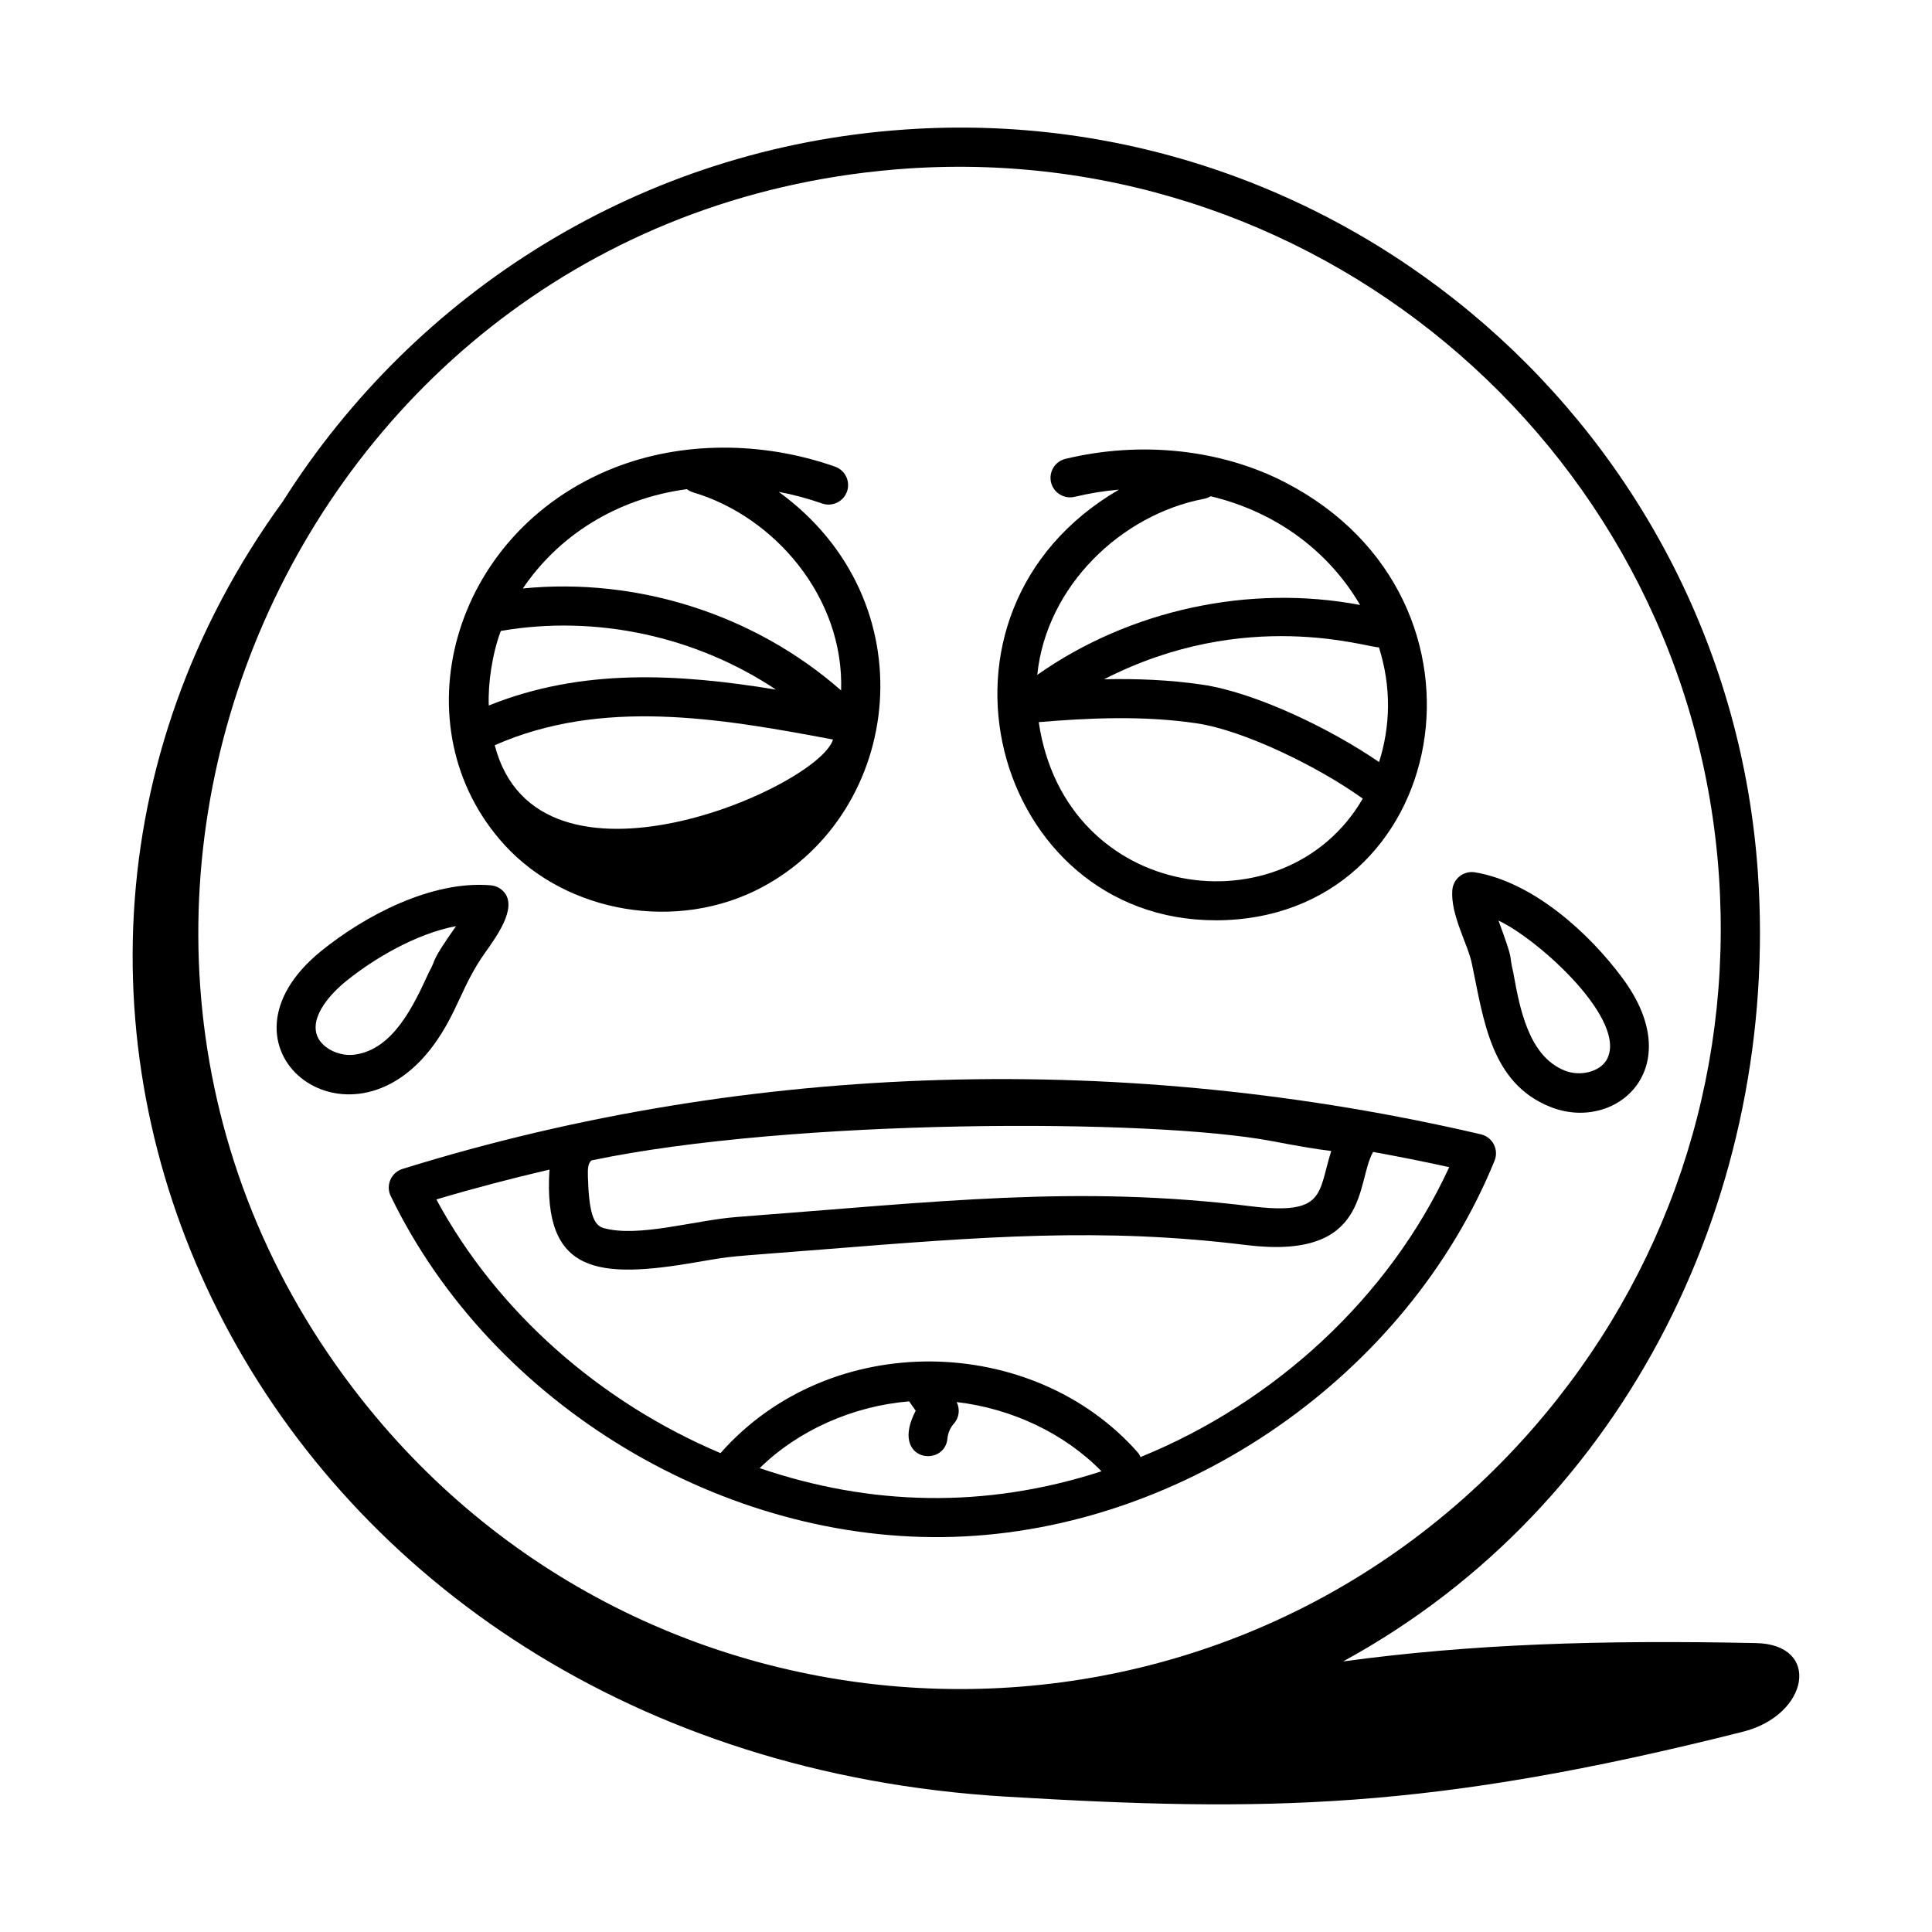
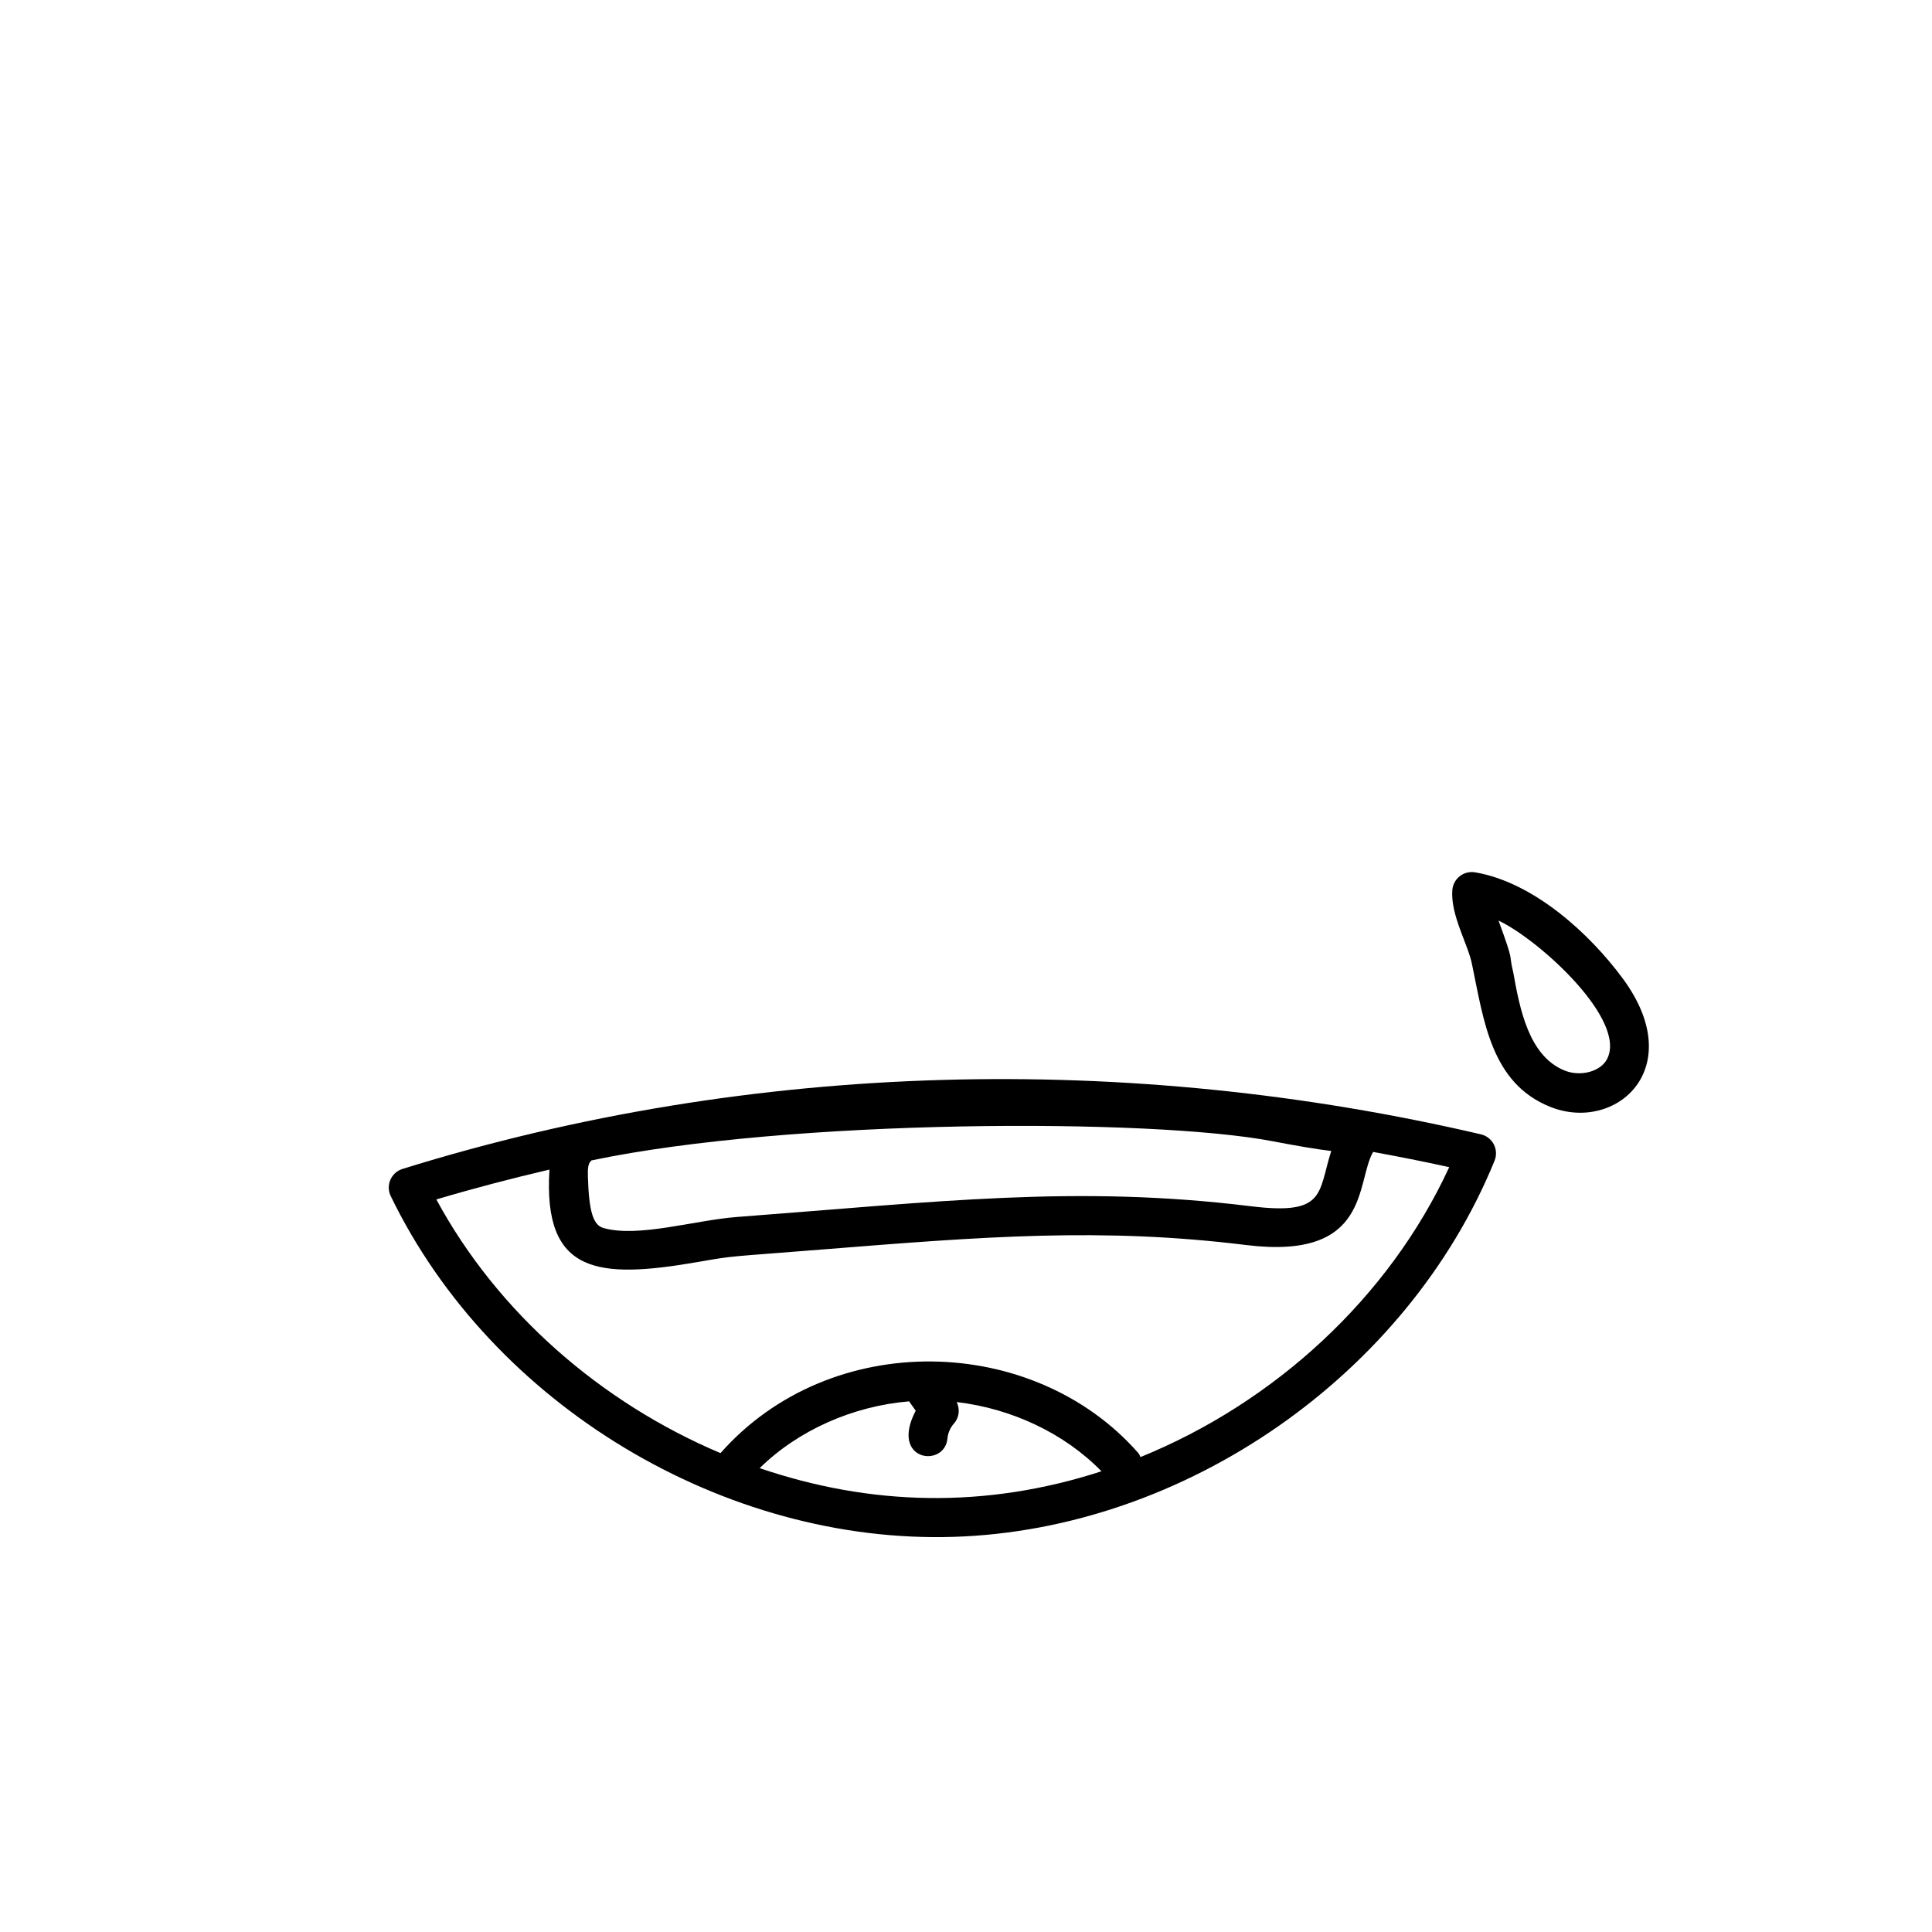
<svg xmlns="http://www.w3.org/2000/svg" fill="#000000" width="800px" height="800px" version="1.1" viewBox="144 144 512 512">
  <g>
-     <path d="m383.8 178.33c-70.031 4.785-129.85 43.262-164.79 98.473-98.723 135.73-6.273 331.47 191.52 343.32 68.914 4.129 112.62 3.668 195.35-17.191 17.57-4.43 20.824-23.145 3.469-23.5-41.543-0.855-75.395 0.246-109.42 4.863 75.863-41.363 115.66-125.11 109.94-208.88-7.977-116.65-109.43-205.19-226.07-197.09zm166.5 344.15c-83.449 95.691-232.68 91.082-310.6-7.809-99.141-125.73-17.637-314.91 144.8-326.01 111.04-7.496 207.46 76.52 215.04 187.47 3.672 53.758-13.816 105.73-49.242 146.35z" />
-     <path d="m345.96 379.12c37.508-20.043 44.207-75.855 4.402-104.78 3.875 0.734 7.731 1.762 11.496 3.09 2.676 0.945 5.648-0.469 6.606-3.164 0.945-2.699-0.473-5.656-3.168-6.602-19.41-6.82-40.75-6.707-58.555 0.32-43.641 17.223-57.199 69.027-29.07 99.895 16.559 18.16 45.871 23.215 68.289 11.242zm-70.852-37.629c28.309-12.48 59.293-7.246 89.648-1.508-3.785 12.664-78.289 45.418-89.648 1.508zm1.613-30.289c25.246-4.363 51.711 1.43 72.914 15.547-26.023-4.258-51.457-5.711-76.102 4.219-0.238-5.848 0.914-13.715 3.188-19.766zm49.305-37.574c0.492 0.379 1.066 0.676 1.691 0.863 21.625 6.43 39.988 27.879 39.188 52.484-22.918-20.133-54.016-30.035-84.348-27.027 9.32-13.77 24.477-23.762 43.469-26.32z" />
-     <path d="m466.1 387.89c62.047 0 78.711-84.918 18.488-116.05-17.004-8.781-38.223-11.062-58.227-6.238-2.785 0.672-4.488 3.469-3.82 6.246 0.676 2.781 3.496 4.477 6.246 3.816 3.891-0.938 7.824-1.574 11.754-1.91-56.133 32.68-33.371 114.13 25.559 114.13zm-46.824-52.516c12.762-1.074 27.5-1.816 41.824 0.309 12.539 1.848 32.375 11.555 44.047 19.957-20.527 35.375-78.848 27.438-85.871-20.266zm90.16-19.824c3.352 10.652 3.027 20.938 0.031 30.41-13.008-8.953-32.938-18.469-46.855-20.523-8.762-1.289-17.543-1.609-26.027-1.422 37.645-19.285 69.953-8.297 72.852-8.465zm-46.383-39.352c0.648-0.121 1.246-0.359 1.773-0.688 17.91 4.289 31.551 15.023 39.609 28.812-29.367-5.562-61.09 1.301-85.547 18.527 2.398-23.516 22.242-42.48 44.164-46.652z" />
    <path d="m536.46 444.61c-92.832-21.66-192.55-19.836-285.79 9.168-3.019 0.938-4.508 4.352-3.121 7.199 26.906 55.559 88.621 92.277 149.3 90.301 61.219-1.957 120.11-42.945 143.22-99.668 1.199-2.938-0.5-6.273-3.609-7zm-235.7 6.91c52.781-11.086 148.42-11.203 180.32-5.113 6.652 1.266 11.746 2.148 15.711 2.613-3.559 11.266-1.43 17.098-21.324 14.645-46.234-5.691-82.715-1.191-136.24 2.852-11.074 0.848-26.195 5.551-35.352 2.906-2.688-0.777-3.793-4.414-4.07-13.418-0.078-2.441 0.031-3.707 0.949-4.484zm44.559 81.551c10.188-10.004 24.645-16.453 39.605-17.699l1.746 2.484c-7.019 13.422 7.688 15.234 8.418 7.352 0.137-1.461 0.75-2.875 1.727-3.973 1.41-1.582 1.621-3.816 0.719-5.672 14.621 1.703 28.613 8.332 38.367 18.344-30.875 10.016-61.32 9.137-90.582-0.836zm100.93-2.934c-0.195-0.391-0.352-0.793-0.652-1.137-27.672-31.488-81.379-33.062-110.66 0.09-31.625-13.367-59.051-37.164-75.301-67.223 9.902-2.949 19.902-5.562 29.973-7.91-1.746 27.77 12.891 29.055 39.293 24.492 10.152-1.762 7.144-1.254 32.574-3.289 43.176-3.449 74.375-5.938 112.73-1.219 33.098 4.109 29.059-16.676 33.684-24.668 6.734 1.234 13.457 2.551 20.168 4.039-15.984 34.656-46.344 62.402-81.809 76.824z" />
    <path d="m528.88 379.88c-0.516 6.637 4.203 14.414 5.223 19.691 3.106 14.848 5.023 31.504 20.75 37.766 17.344 6.918 36.754-10.195 19.223-33.984-8.762-11.906-23.656-25.559-39.172-28.18-3.027-0.492-5.785 1.68-6.023 4.707zm40.926 44.926c-1.777 3.203-6.977 4.57-11.121 2.914-9.582-3.812-11.941-16.477-13.66-26.027-1.375-5.621 0.527-1.645-3.902-13.73 10.82 5.102 34.387 26.551 28.684 36.844z" />
-     <path d="m258.93 420.93c6.344-8.707 7.379-15.621 13.574-24.383 3.09-4.356 8.469-11.715 5.242-15.922-0.891-1.156-2.219-1.883-3.668-2.008-15.738-1.348-33.523 8.121-44.996 17.441-31.312 25.453 7.211 55.832 29.848 24.871zm-21.055 2.574c-4.394 0.531-9.117-2.062-10.027-5.609-1.484-5.75 5.574-12.02 7.769-13.805h0.008c7.441-6.051 18.641-12.66 29.23-14.656-7.203 10.266-4.832 7.996-7.191 12.242-4.043 8.785-9.457 20.527-19.789 21.828z" />
  </g>
</svg>